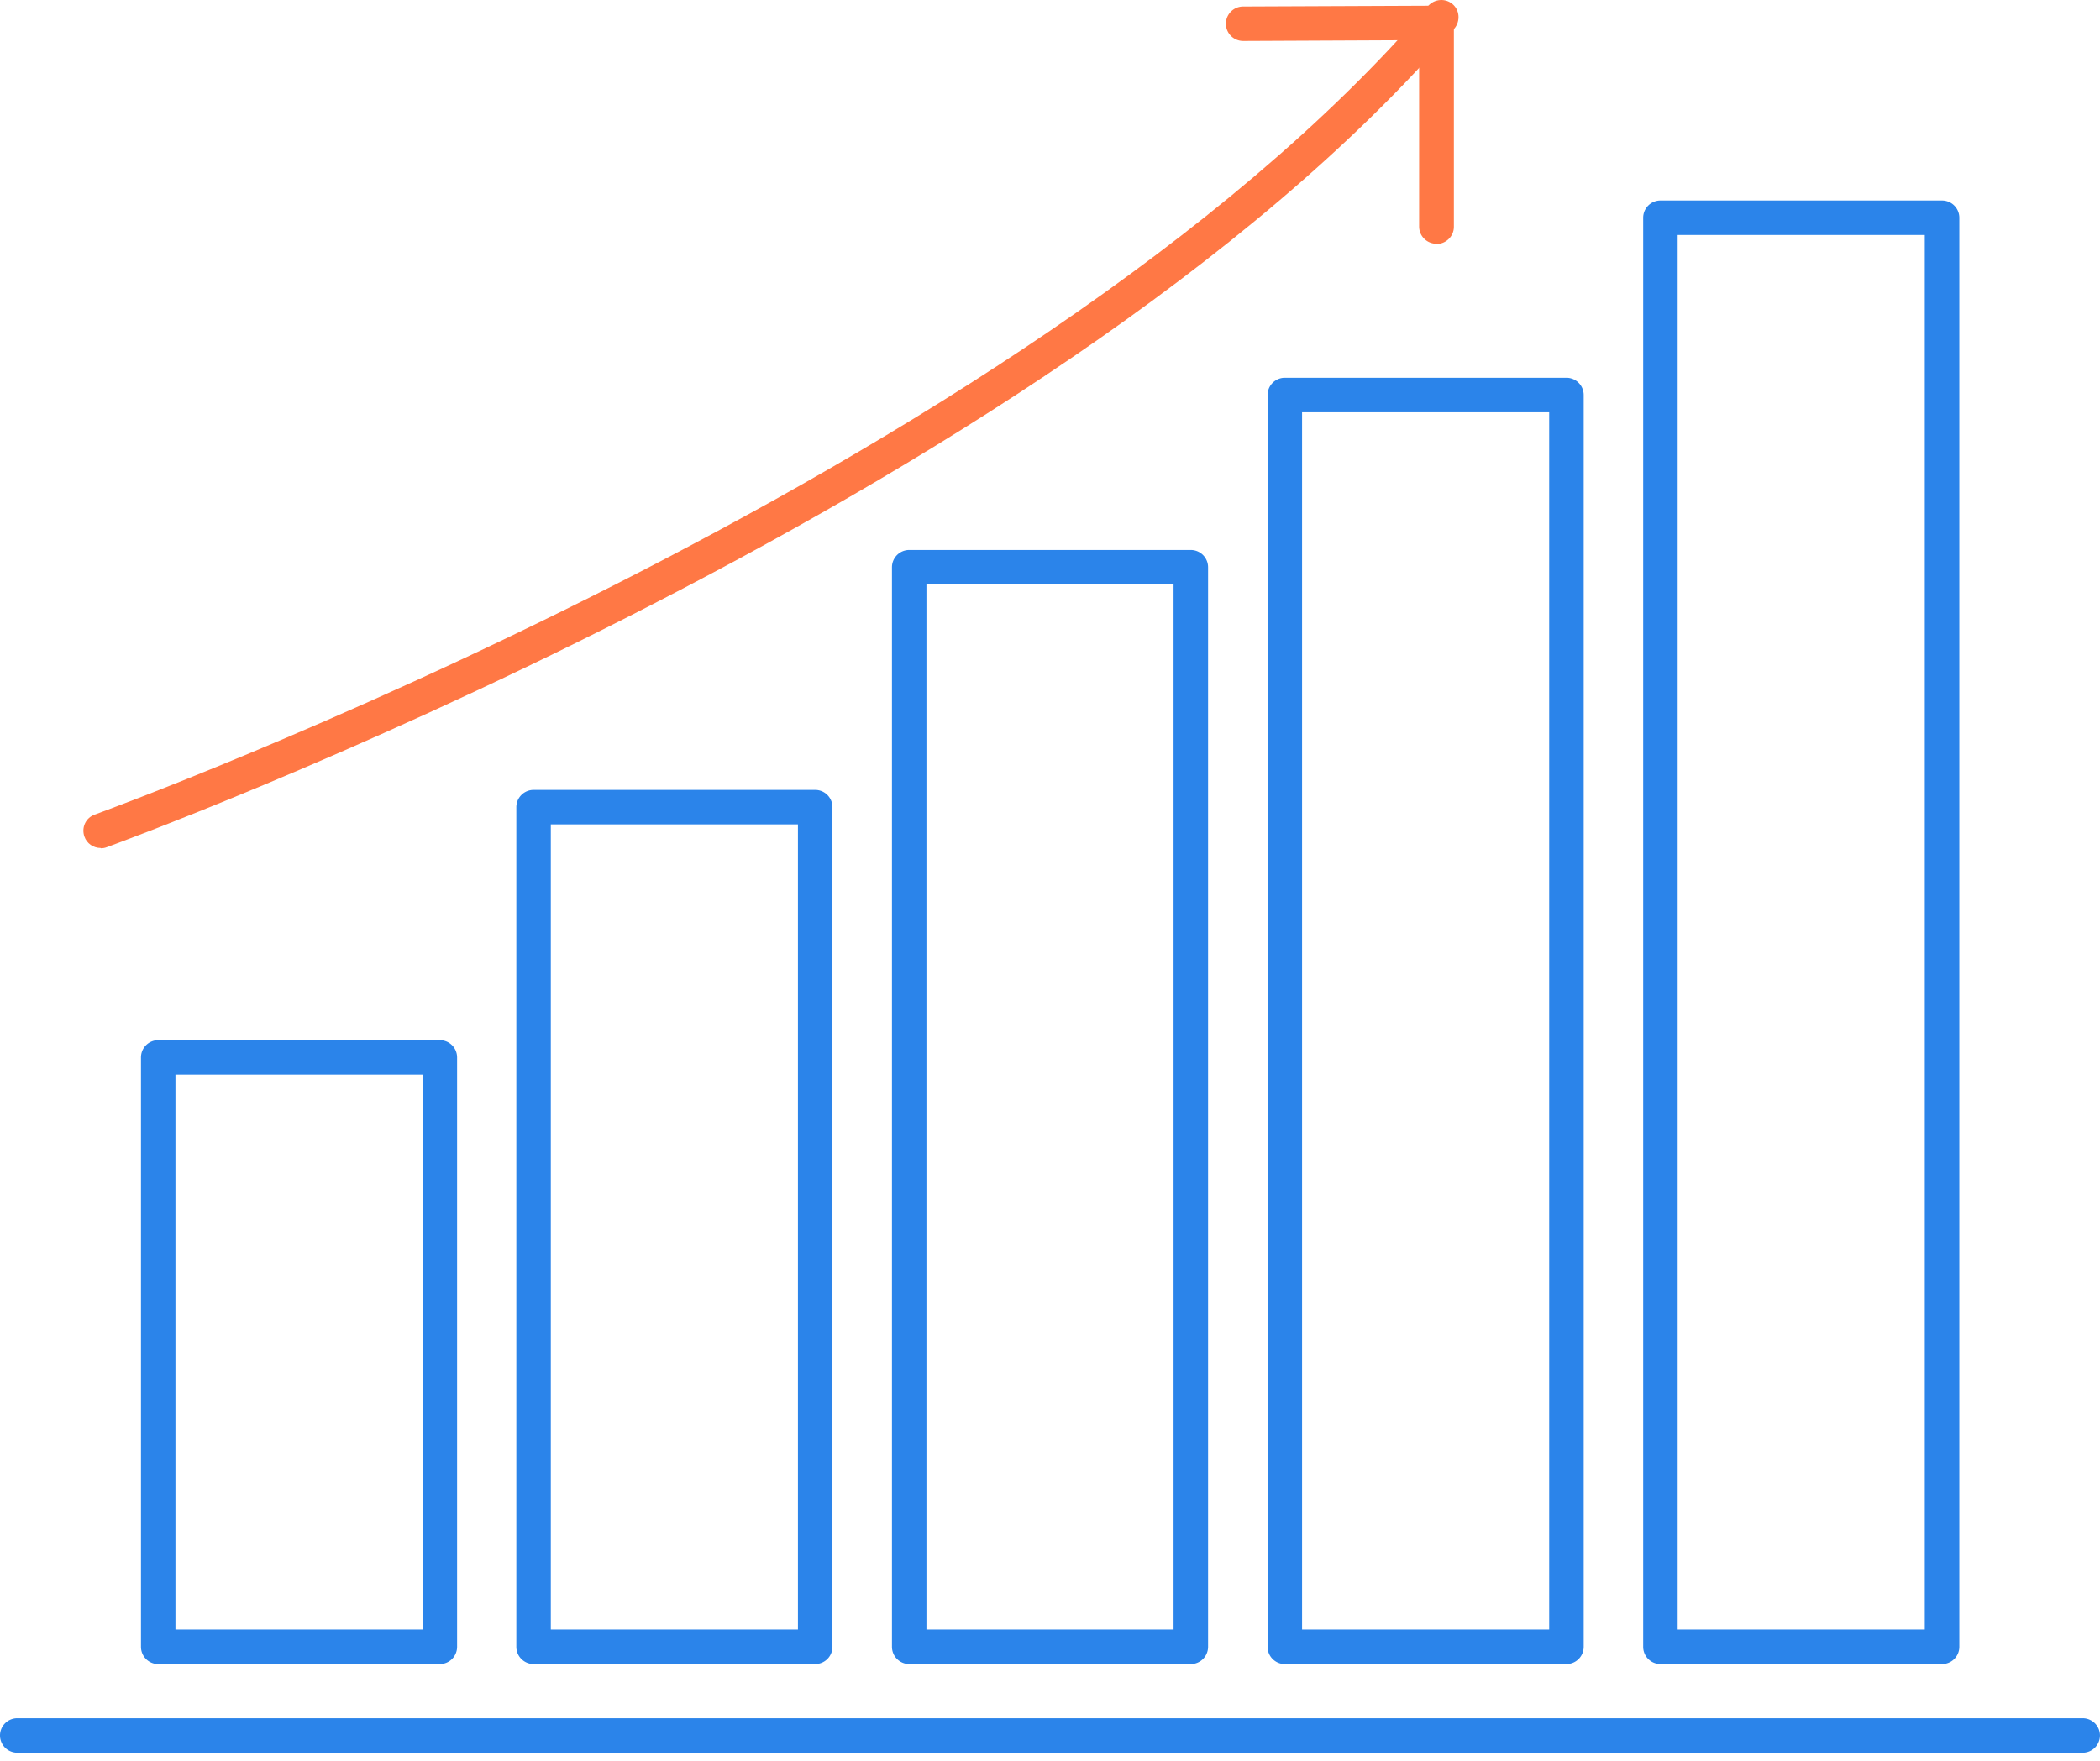
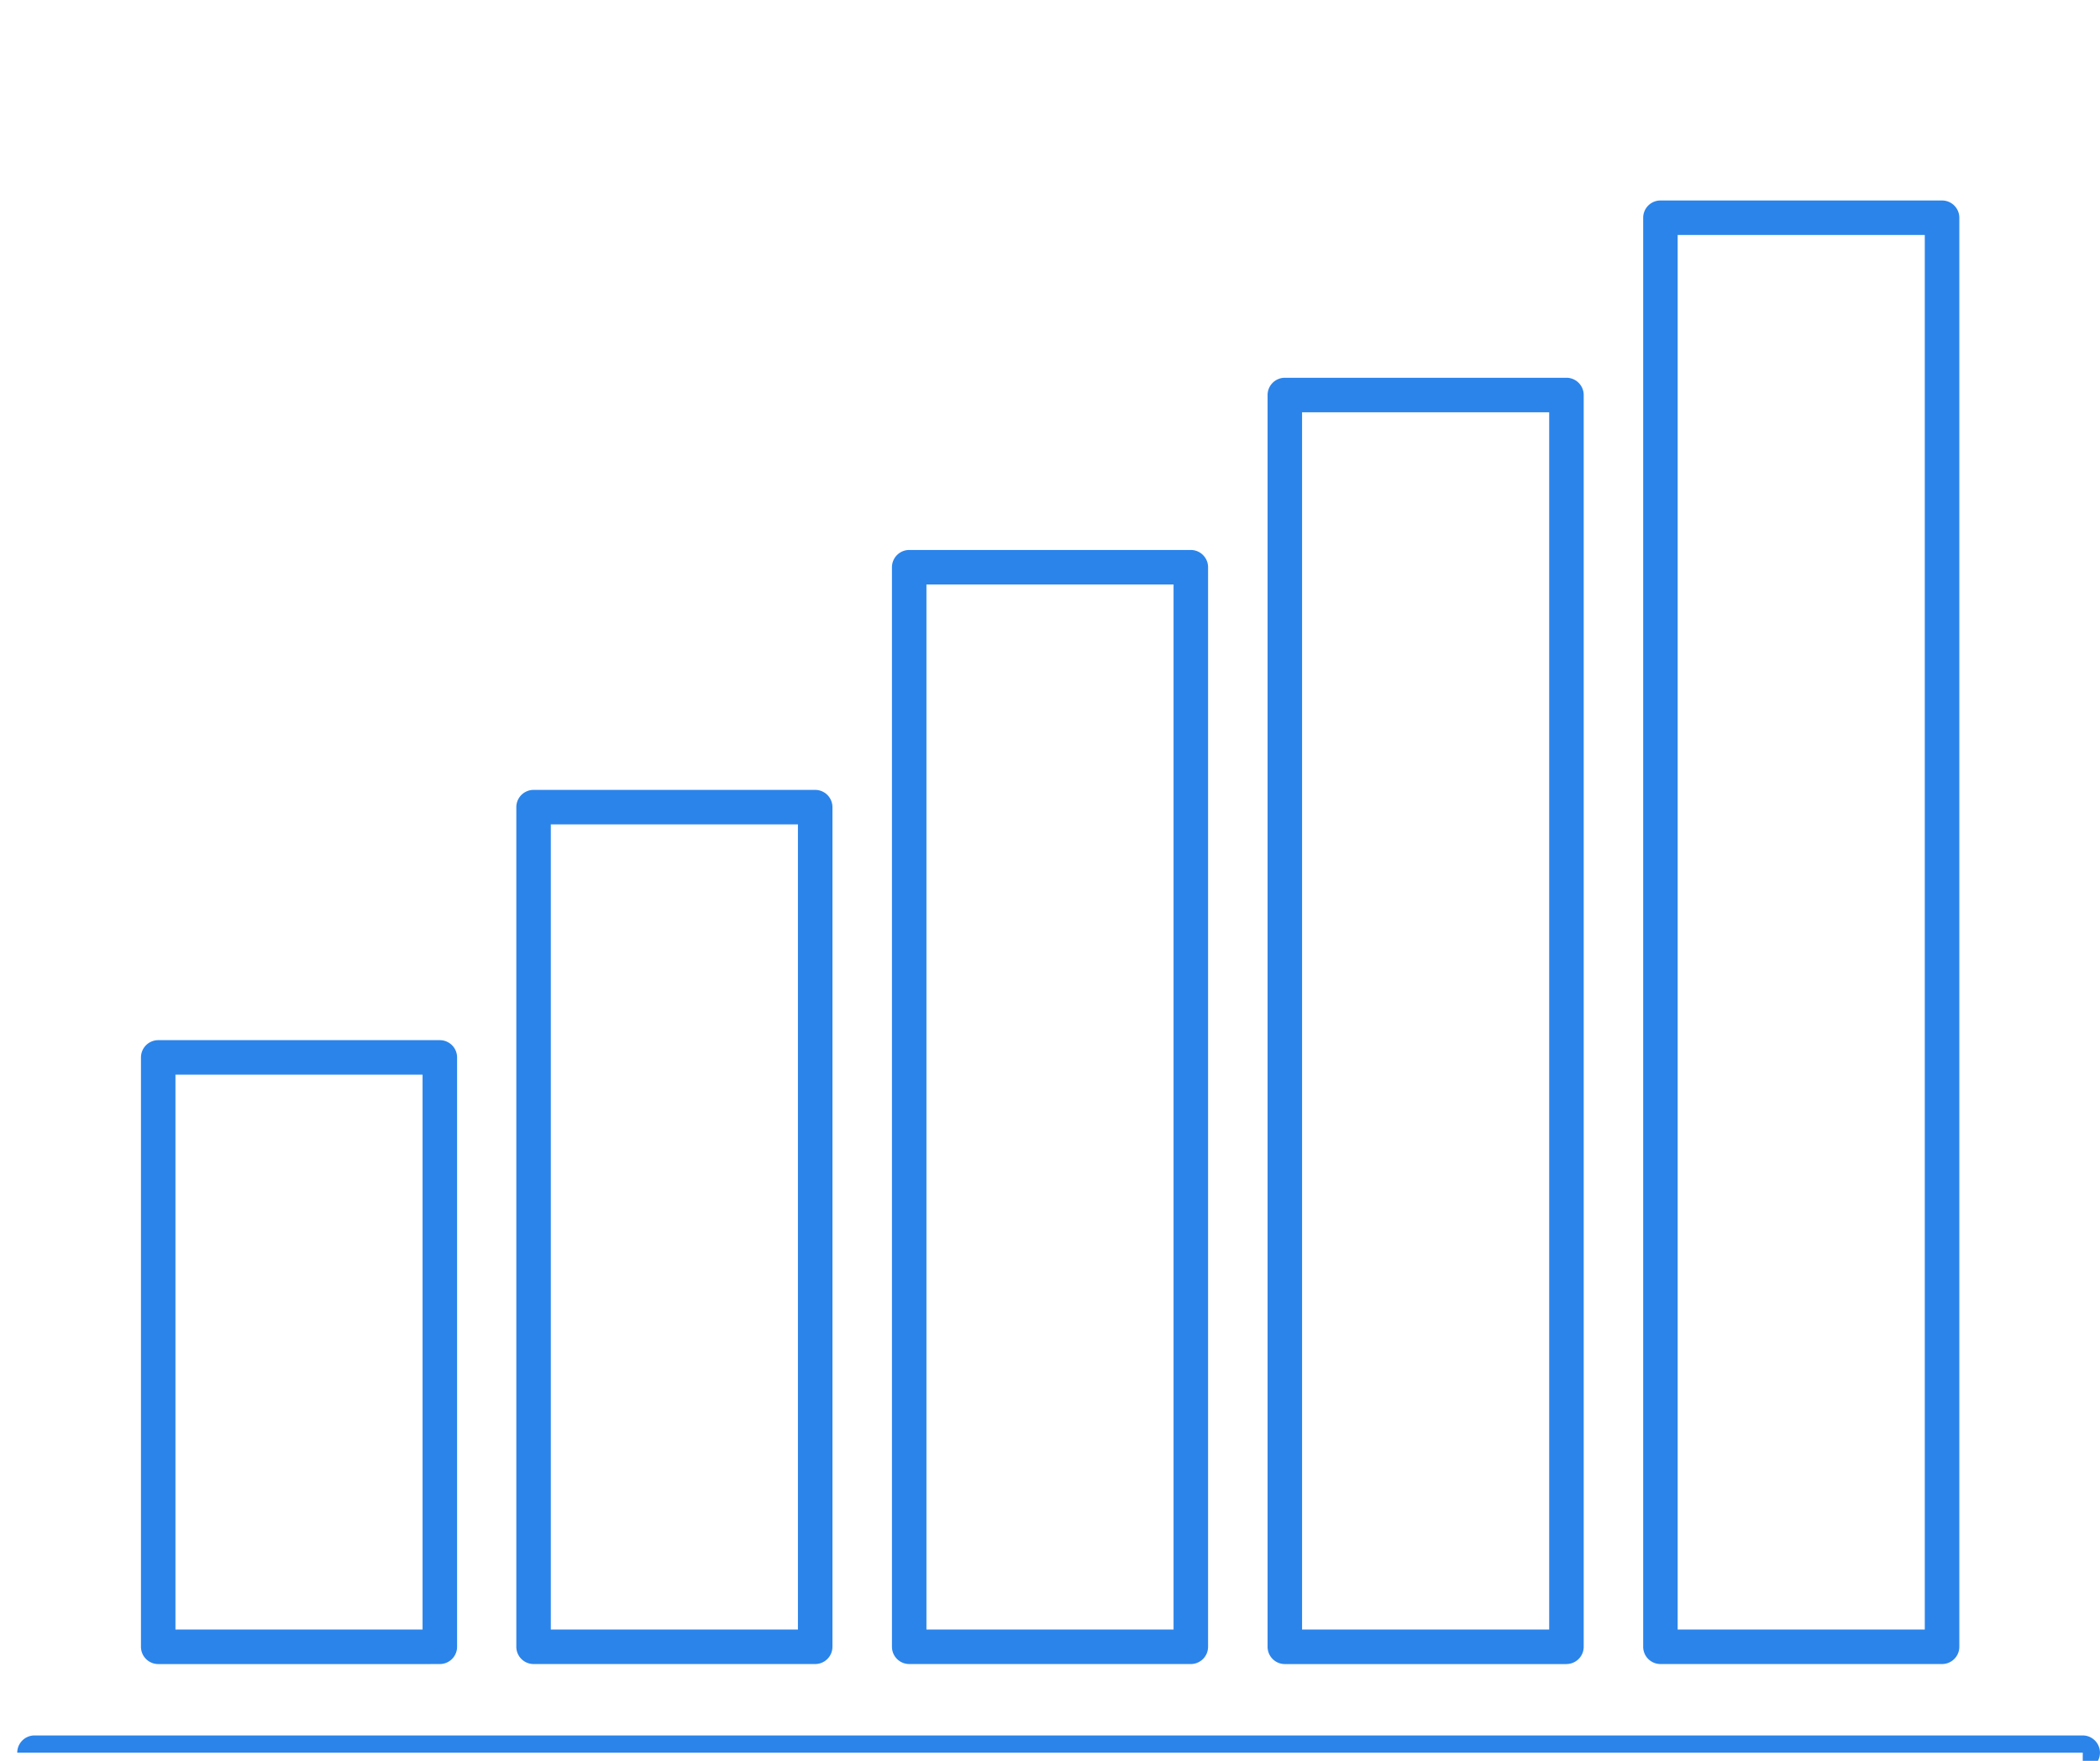
<svg xmlns="http://www.w3.org/2000/svg" width="62" height="52" fill="none">
-   <path d="M57.337 49.142h-8.315a.51.51 0 0 1-.509-.509V6.43a.51.51 0 0 1 .509-.509h8.315a.51.51 0 0 1 .51.509v42.203a.51.51 0 0 1-.51.509zm-7.806-1.019h7.296V6.939h-7.296v41.184zm-3.283 1.02h-8.315a.51.51 0 0 1-.509-.509V11.665a.51.51 0 0 1 .509-.509h8.315a.51.51 0 0 1 .509.509v36.968a.51.51 0 0 1-.509.509zm-7.806-1.019h7.296V12.175h-7.296v35.949zm-3.284 1.018h-8.315a.51.51 0 0 1-.509-.509V16.751a.51.51 0 0 1 .509-.509h8.315a.51.51 0 0 1 .509.509v31.882a.51.51 0 0 1-.509.509zm-7.806-1.019h7.296V17.261h-7.296v30.863zm-3.284 1.019h-8.315a.51.51 0 0 1-.509-.509V23.836a.51.51 0 0 1 .509-.509h8.315a.51.51 0 0 1 .509.509v24.797a.51.51 0 0 1-.509.509zm-7.806-1.019h7.296V24.346h-7.296v23.778zm-3.276 1.02H4.671a.51.51 0 0 1-.509-.509V31.227a.51.51 0 0 1 .509-.509h8.315a.51.51 0 0 1 .509.509v17.406a.51.51 0 0 1-.509.509zM5.18 48.124h7.296V31.736H5.18v16.387zm56.311 3.636H.509A.51.51 0 0 1 0 51.251a.51.51 0 0 1 .509-.509H61.49a.51.51 0 0 1 .509.509.51.51 0 0 1-.509.509z" fill="#2b84ea" />
+   <path d="M57.337 49.142h-8.315a.51.51 0 0 1-.509-.509V6.43a.51.51 0 0 1 .509-.509h8.315a.51.51 0 0 1 .51.509v42.203a.51.51 0 0 1-.51.509zm-7.806-1.019h7.296V6.939h-7.296v41.184zm-3.283 1.02h-8.315a.51.51 0 0 1-.509-.509V11.665a.51.51 0 0 1 .509-.509h8.315a.51.51 0 0 1 .509.509v36.968a.51.51 0 0 1-.509.509zm-7.806-1.019h7.296V12.175h-7.296v35.949zm-3.284 1.018h-8.315a.51.51 0 0 1-.509-.509V16.751a.51.51 0 0 1 .509-.509h8.315a.51.51 0 0 1 .509.509v31.882a.51.51 0 0 1-.509.509zm-7.806-1.019h7.296V17.261h-7.296v30.863zm-3.284 1.019h-8.315a.51.51 0 0 1-.509-.509V23.836a.51.51 0 0 1 .509-.509h8.315a.51.51 0 0 1 .509.509v24.797a.51.51 0 0 1-.509.509zm-7.806-1.019h7.296V24.346h-7.296v23.778zm-3.276 1.02H4.671a.51.51 0 0 1-.509-.509V31.227a.51.51 0 0 1 .509-.509h8.315a.51.51 0 0 1 .509.509v17.406a.51.51 0 0 1-.509.509zM5.18 48.124h7.296V31.736H5.18v16.387zm56.311 3.636H.509a.51.51 0 0 1 .509-.509H61.49a.51.51 0 0 1 .509.509.51.51 0 0 1-.509.509z" fill="#2b84ea" />
  <g fill="#ff7845">
-     <path d="M2.97 25.043c-.212 0-.408-.133-.478-.337-.094-.267.039-.556.306-.65.274-.102 27.43-9.977 39.366-23.88.188-.212.509-.235.721-.055s.235.502.055.721C30.831 14.949 3.425 24.918 3.15 25.02c-.055.023-.118.031-.172.031l-.008-.008z" />
-     <path d="M42.407 7.198a.51.51 0 0 1-.509-.509V1.186l-5.196.024a.51.51 0 0 1-.509-.509.51.51 0 0 1 .509-.509l5.713-.024c.11-.008.267.055.36.149s.149.227.149.361v6.019c0 .282-.235.509-.517.509v-.008z" />
-   </g>
+     </g>
</svg>